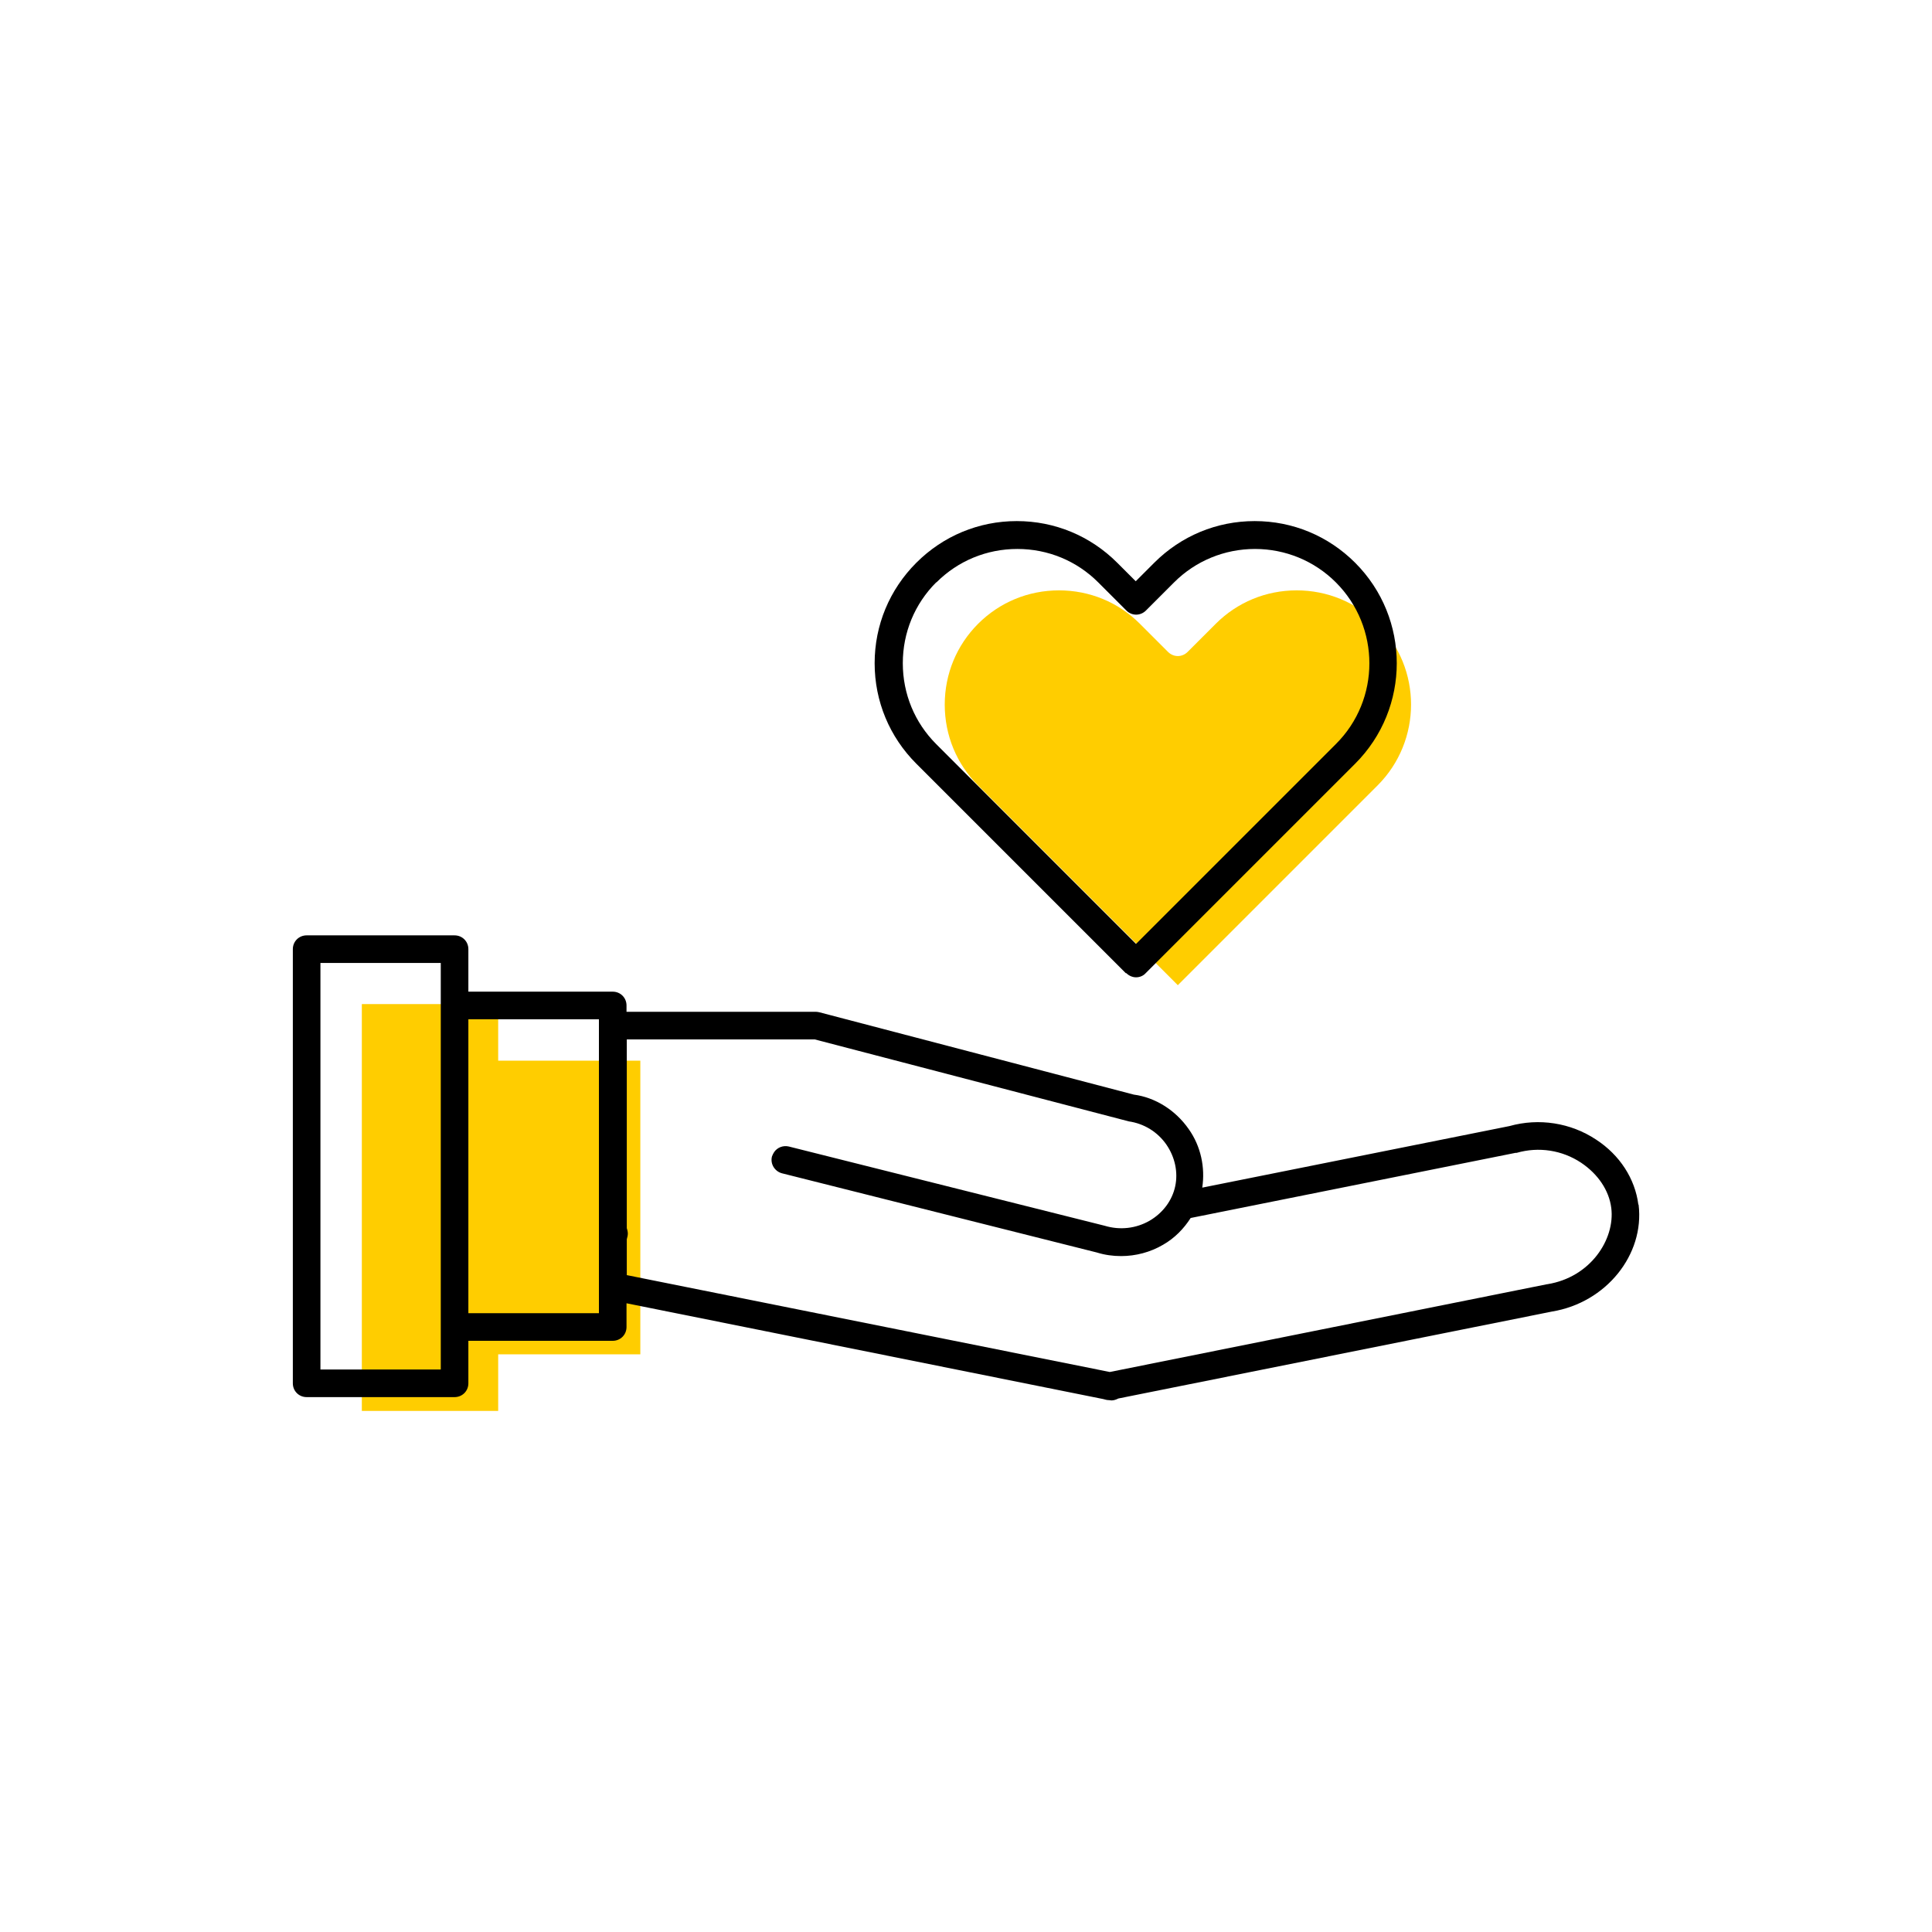
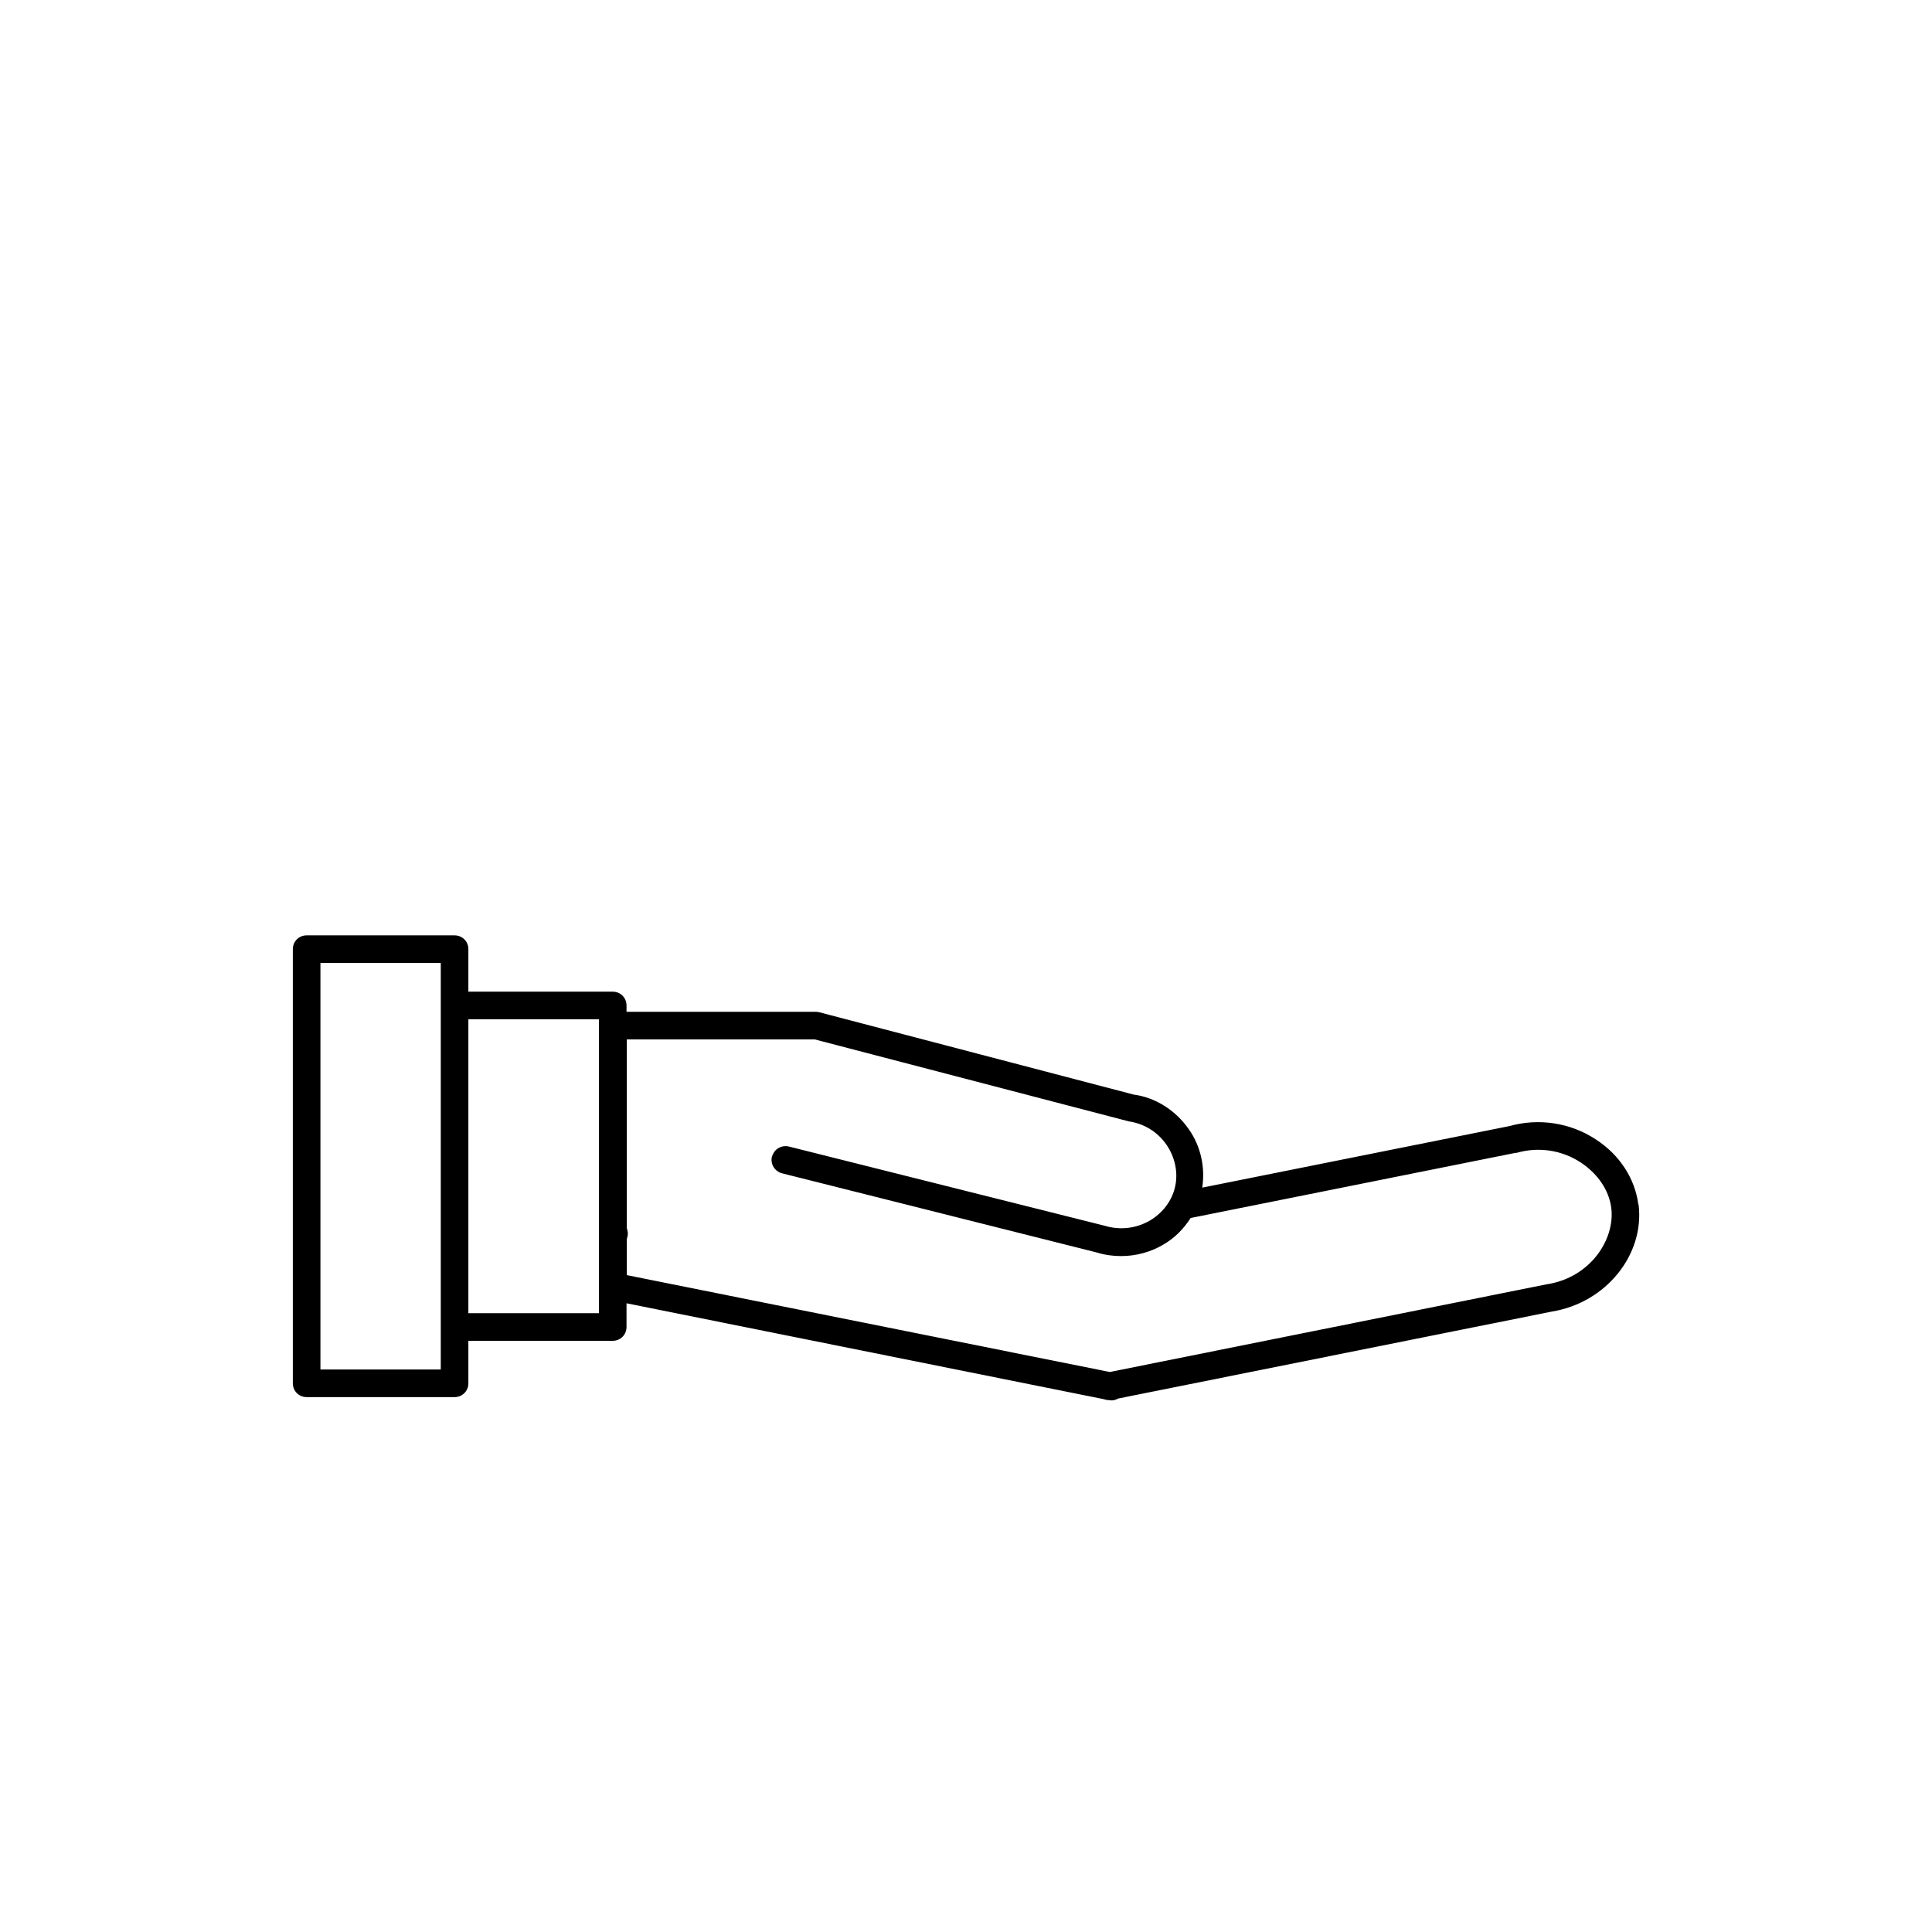
<svg xmlns="http://www.w3.org/2000/svg" width="70" height="70" viewBox="-10 -10 70 70">
-   <rect x="-10" y="-10" width="70" height="70" fill="white" />
  <g id="uuid-8d43971c-3bf6-4439-a930-7ce90eb6d99f">
    <g>
-       <polygon points="8.05 28.43 8.05 27.93 8.05 26.38 3.11 26.38 3.11 41.12 8.05 41.12 8.05 39.57 8.05 39.07 13.2 39.07 13.2 28.43 8.05 28.43" fill="#ffcd00" />
-       <path d="M32.67,25.7l7.24-7.24c1.62-1.62,1.62-4.25,0-5.86-.78-.78-1.82-1.21-2.93-1.21s-2.15,.43-2.93,1.21l-1.02,1.02c-.2,.2-.51,.2-.71,0l-1.02-1.02c-.78-.78-1.82-1.21-2.93-1.21s-2.15,.43-2.93,1.21-1.21,1.82-1.21,2.93,.43,2.15,1.21,2.93l7.24,7.24Z" fill="#ffcd00" stroke-width="0" />
      <g>
        <path d="M49.36,33.64c-.12-.93-.67-1.79-1.53-2.35-.92-.61-2.07-.79-3.14-.49l-11.13,2.23c.11-.73-.05-1.5-.49-2.12-.48-.69-1.22-1.15-1.99-1.25l-11.38-2.98s-.08-.02-.13-.02h-6.87v-.23c0-.28-.22-.5-.5-.5H6.97v-1.54c0-.28-.22-.5-.5-.5H1.11c-.28,0-.5,.22-.5,.5v15.73c0,.28,.22,.5,.5,.5H6.47c.28,0,.5-.22,.5-.5v-1.54h5.23c.28,0,.5-.22,.5-.5v-.86l17.27,3.47c.07,.02,.14,.04,.22,.04h0s.06,.01,.08,.01c.09,0,.17-.03,.25-.07l15.71-3.15c1.96-.32,3.36-2.06,3.14-3.87ZM5.97,26.43v13.19H1.61v-14.73H5.97v1.54Zm5.73,11.15H6.97v-10.65h4.73v10.65Zm34.35-1.05l-15.84,3.18-17.5-3.51v-1.3l.03-.12c.02-.1,0-.19-.03-.28v-6.84h6.81l11.38,2.97c.55,.08,1.04,.38,1.36,.84,.31,.45,.43,1,.32,1.51-.11,.52-.45,.97-.93,1.25-.49,.28-1.07,.35-1.63,.18l-11.44-2.87c-.21-.05-.42,.04-.53,.2-.03,.05-.06,.1-.08,.16-.07,.27,.1,.54,.36,.61l11.41,2.87c.29,.09,.58,.13,.88,.13,.53,0,1.06-.14,1.52-.41,.42-.24,.75-.58,1-.97l11.77-2.36s.03,0,.04,0c.8-.23,1.65-.1,2.34,.36,.61,.41,1.01,1,1.09,1.64,.14,1.13-.75,2.51-2.32,2.76Z" stroke-width="0" />
-         <path d="M30.81,25.26c.09,.09,.22,.15,.35,.15s.26-.05,.35-.15l7.59-7.59c2.01-2.01,2.01-5.27,0-7.28-.97-.97-2.26-1.51-3.64-1.51s-2.67,.54-3.64,1.51l-.67,.67-.67-.67c-.97-.97-2.26-1.51-3.64-1.51s-2.67,.54-3.64,1.51c-.97,.97-1.51,2.26-1.51,3.64s.54,2.67,1.51,3.64l7.59,7.59Zm-6.88-14.16c.78-.78,1.82-1.21,2.93-1.21s2.15,.43,2.93,1.21l1.02,1.02c.2,.2,.51,.2,.71,0l1.02-1.02c.78-.78,1.83-1.21,2.93-1.21s2.15,.43,2.93,1.21c1.62,1.62,1.62,4.25,0,5.86l-7.24,7.24-7.24-7.24c-.78-.78-1.21-1.82-1.21-2.93s.43-2.15,1.21-2.93Z" stroke-width="0" />
      </g>
    </g>
  </g>
  <g id="uuid-235d9e67-5c9a-4a72-ab0e-6b8cdf3b2c55" />
</svg>